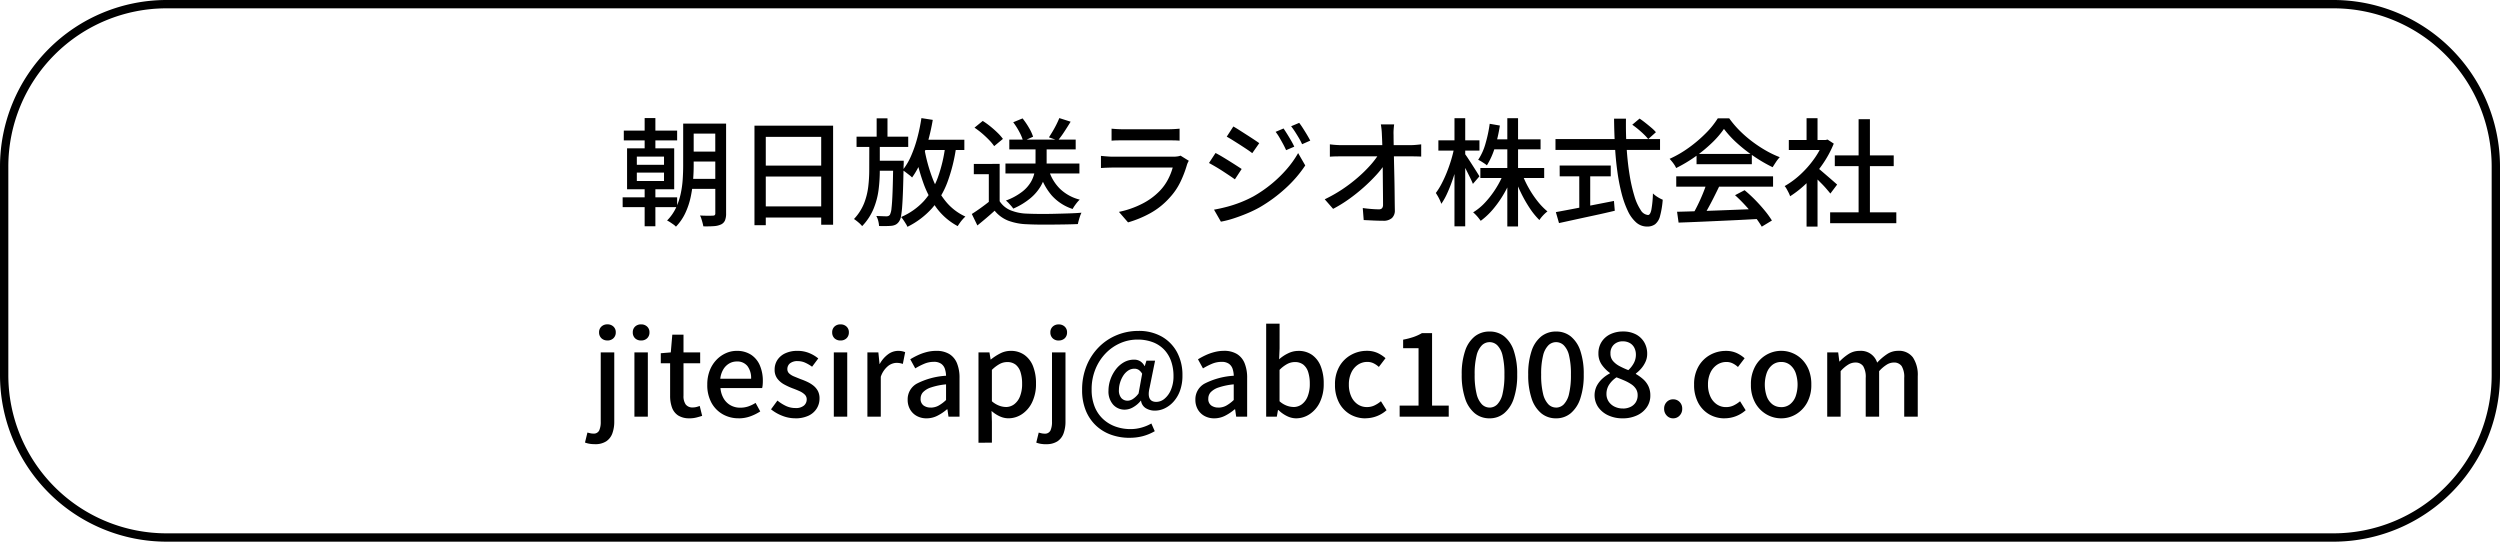
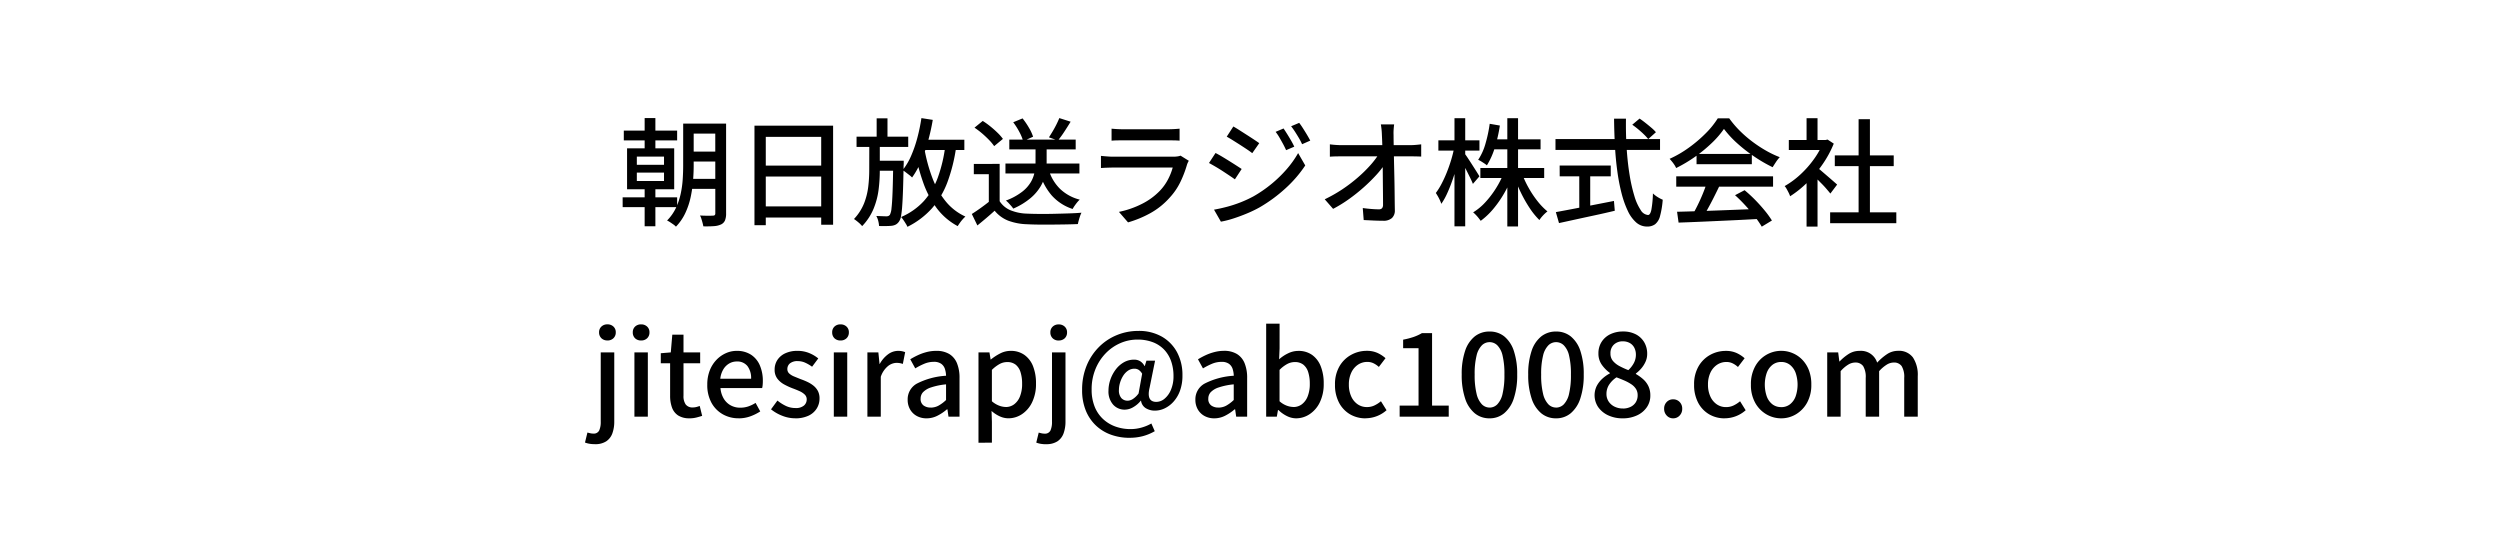
<svg xmlns="http://www.w3.org/2000/svg" width="300" height="65" viewBox="0 0 300 65">
  <g id="txt_footer04_sp" transform="translate(-49.811 -5740)">
-     <path id="長方形_482" data-name="長方形 482" d="M20,1A18.983,18.983,0,0,0,1,20V45A18.983,18.983,0,0,0,20,64H280a18.983,18.983,0,0,0,19-19V20A18.983,18.983,0,0,0,280,1H20m0-1H280a20,20,0,0,1,20,20V45a20,20,0,0,1-20,20H20A20,20,0,0,1,0,45V20A20,20,0,0,1,20,0Z" transform="translate(49.811 5740)" />
    <path id="パス_11116" data-name="パス 11116" d="M-73.7-11.83h1.288v4.074H-73.7Zm0,7.742h1.288V1.148H-73.7Zm-.938-1.2v1.008h3.262V-5.292Zm0-1.918v.98h3.262v-.98ZM-75.81-8.2h5.656V-3.29H-75.81Zm-.392-2.128h6.4v1.176h-6.4Zm7.756,2.52h3.878v1.19h-3.878Zm0-3.36h3.878v1.2h-3.878Zm-.028,6.636h3.92v1.2h-3.92Zm-7.868,2.212H-69.8v1.176h-6.538Zm11.116-8.848h1.3V-.392a2.165,2.165,0,0,1-.133.84.958.958,0,0,1-.455.476,2.322,2.322,0,0,1-.847.21q-.511.042-1.295.028-.028-.168-.091-.406t-.14-.483A2.034,2.034,0,0,0-67.06-.14q.5.028.959.028t.6-.014a.3.3,0,0,0,.217-.063.3.3,0,0,0,.063-.217Zm-3.85,0h1.26v5.04q0,.84-.077,1.82a15.145,15.145,0,0,1-.287,1.967,8.868,8.868,0,0,1-.637,1.9A6.029,6.029,0,0,1-69.944,1.2a1.86,1.86,0,0,0-.308-.266q-.2-.14-.4-.273a2.743,2.743,0,0,0-.357-.2,5.47,5.47,0,0,0,1.057-1.5,7.881,7.881,0,0,0,.574-1.694,11.864,11.864,0,0,0,.245-1.743q.056-.868.056-1.652Zm8.554.252h9.436V.966h-1.428V-9.576h-6.65v10.6h-1.358Zm.91,4.788h7.7v1.316h-7.7Zm-.014,4.9H-51.9V.1h-7.728ZM-48.272-9.6h6.2v1.232h-6.2Zm2.3,2.884h2.548v1.2h-2.548Zm.112-5.082h1.3v2.758h-1.3Zm1.988,5.082h1.26v.343a1.366,1.366,0,0,1-.014.217q-.028,1.722-.07,2.926t-.1,1.974a10.831,10.831,0,0,1-.14,1.2,1.524,1.524,0,0,1-.224.616,1.175,1.175,0,0,1-.385.378,1.449,1.449,0,0,1-.5.154q-.252.028-.665.035t-.861-.007a3.149,3.149,0,0,0-.1-.616,2.305,2.305,0,0,0-.231-.588l.721.028q.329.014.483.014a.645.645,0,0,0,.252-.042.46.46,0,0,0,.182-.154,2.24,2.24,0,0,0,.189-.8q.077-.63.126-1.939t.077-3.493Zm3.136-2.52h5.4v1.232h-5.4Zm.252-2.59,1.358.21A25.208,25.208,0,0,1-39.711-9a18.807,18.807,0,0,1-.826,2.373A9.833,9.833,0,0,1-41.608-4.7a2.356,2.356,0,0,0-.322-.287l-.427-.329a3.659,3.659,0,0,0-.385-.266A7.5,7.5,0,0,0-41.72-7.308a15.069,15.069,0,0,0,.742-2.149A21.58,21.58,0,0,0-40.488-11.83Zm2.87,3.3,1.3.14a20.155,20.155,0,0,1-1.043,4.221,10.2,10.2,0,0,1-1.855,3.15,9.743,9.743,0,0,1-2.954,2.233,2.116,2.116,0,0,0-.2-.378Q-42.5.616-42.651.4a3.337,3.337,0,0,0-.273-.357,8.015,8.015,0,0,0,2.73-1.918,8.668,8.668,0,0,0,1.68-2.835A17.43,17.43,0,0,0-37.618-8.526Zm-2.52.35a19.611,19.611,0,0,0,.945,3.486A10.156,10.156,0,0,0-37.6-1.869,6.512,6.512,0,0,0-35.21-.014a4.561,4.561,0,0,0-.329.336,4.728,4.728,0,0,0-.329.413q-.154.217-.266.4A7.648,7.648,0,0,1-38.626-.987a11.445,11.445,0,0,1-1.645-3.1A25.121,25.121,0,0,1-41.3-7.98Zm-6.608-.8h1.26V-5.53a18.39,18.39,0,0,1-.147,2.31,9.04,9.04,0,0,1-.6,2.268A6.727,6.727,0,0,1-47.6,1.134a3.366,3.366,0,0,0-.448-.448A5.783,5.783,0,0,0-48.58.28,6.01,6.01,0,0,0-47.369-1.6a8.08,8.08,0,0,0,.5-1.995,16.605,16.605,0,0,0,.119-1.946Zm16.338,2.6h8.876v1.19h-8.876Zm.462-2.87h7.966v1.176h-7.966Zm3.15.56h1.33v2.17a7.113,7.113,0,0,1-.147,1.393,4.9,4.9,0,0,1-.567,1.47,5.571,5.571,0,0,1-1.211,1.421A8.359,8.359,0,0,1-29.47-.966a2.229,2.229,0,0,0-.238-.315q-.154-.175-.322-.357a2.245,2.245,0,0,0-.322-.294A7.331,7.331,0,0,0-28.4-2.989a4.17,4.17,0,0,0,1.064-1.2,3.82,3.82,0,0,0,.441-1.218,6.871,6.871,0,0,0,.1-1.113Zm1.6,3.122a5.269,5.269,0,0,0,1.337,2.226A5.285,5.285,0,0,0-21.49-2.044a3.191,3.191,0,0,0-.315.336q-.161.2-.3.4a4.145,4.145,0,0,0-.238.385,5.729,5.729,0,0,1-2.52-1.638A7.268,7.268,0,0,1-26.32-5.32Zm-5.908-.77v5.054H-32.4V-5.1H-34.2V-6.328Zm0,4.48A2.868,2.868,0,0,0-29.785-.763a5.69,5.69,0,0,0,2.009.4q.6.028,1.428.035t1.75-.014q.924-.021,1.792-.049t1.526-.084a2.633,2.633,0,0,0-.168.4q-.084.245-.154.5t-.112.462q-.6.028-1.393.042t-1.638.021q-.847.007-1.645,0T-27.79.91A7.053,7.053,0,0,1-30.065.483,4,4,0,0,1-31.7-.714q-.476.434-.987.868t-1.085.9L-34.44-.322q.49-.308,1.057-.714t1.071-.812Zm-3.01-8.834.98-.8a9.452,9.452,0,0,1,.917.658q.469.378.868.77a5.529,5.529,0,0,1,.637.728l-1.05.868a5.414,5.414,0,0,0-.609-.735q-.385-.4-.84-.791A10.512,10.512,0,0,0-34.118-10.682ZM-23.94-11.83l1.358.434q-.364.6-.77,1.218a11.642,11.642,0,0,1-.756,1.036l-1.078-.378q.21-.322.448-.721t.448-.819Q-24.08-11.48-23.94-11.83Zm-5.53.5,1.12-.462a8.876,8.876,0,0,1,.763,1.12,5.281,5.281,0,0,1,.5,1.078l-1.19.532a5.459,5.459,0,0,0-.462-1.113A8.418,8.418,0,0,0-29.47-11.326Zm11.8.77q.28.028.637.049t.707.021h5.446q.336,0,.721-.021t.651-.049v1.442q-.266-.028-.644-.035t-.742-.007h-5.432q-.336,0-.693.007t-.651.035ZM-8.4-6.706a2.107,2.107,0,0,0-.133.252,1.818,1.818,0,0,0-.091.238,13.114,13.114,0,0,1-.784,2.044A7.658,7.658,0,0,1-10.682-2.3a8.812,8.812,0,0,1-2.373,1.9A12.87,12.87,0,0,1-15.694.686l-1.092-1.26A10.975,10.975,0,0,0-14-1.547a7.888,7.888,0,0,0,2.114-1.547A5.942,5.942,0,0,0-10.9-4.466a7.035,7.035,0,0,0,.567-1.428h-7.126q-.252,0-.665.014t-.819.042V-7.294q.42.042.8.07t.686.028h7.168a3.532,3.532,0,0,0,.525-.035,1.719,1.719,0,0,0,.371-.091ZM2.968-10.584q.182.266.427.658t.476.791q.231.4.385.735l-.98.42q-.182-.406-.385-.777t-.413-.735a5.874,5.874,0,0,0-.462-.686Zm1.876-.672q.2.252.441.63t.483.777q.238.4.406.721l-.98.434a7.467,7.467,0,0,0-.4-.77q-.217-.364-.441-.714t-.476-.672Zm-7.9.434q.322.182.749.455l.875.56q.448.287.84.546t.644.441l-.84,1.2q-.252-.2-.644-.462t-.833-.546q-.441-.28-.854-.539T-3.85-9.6ZM-5.376-.84q.784-.14,1.6-.357a14.764,14.764,0,0,0,1.61-.532A14.255,14.255,0,0,0-.644-2.436a15.472,15.472,0,0,0,2.177-1.5A15.11,15.11,0,0,0,3.346-5.7,11.826,11.826,0,0,0,4.718-7.63l.854,1.484A14.7,14.7,0,0,1,3.22-3.416,17.833,17.833,0,0,1,.1-1.12a14.815,14.815,0,0,1-1.54.742q-.84.35-1.652.609A11.144,11.144,0,0,1-4.55.6Zm.182-6.8q.336.168.77.427t.882.539q.448.28.84.532t.644.42L-2.87-4.48q-.28-.2-.672-.462t-.826-.546q-.434-.28-.854-.525t-.756-.427Zm21.434-3.43q-.042.308-.063.637a5.838,5.838,0,0,0-.007.637q0,.476.014,1.134t.028,1.449q.014.791.035,1.638t.035,1.694q.014.847.021,1.645t.021,1.47a1.216,1.216,0,0,1-.35.931A1.506,1.506,0,0,1,14.91.49q-.574,0-1.169-.028L12.586.406l-.112-1.442q.49.07,1.015.112t.9.042a.5.5,0,0,0,.406-.14.664.664,0,0,0,.112-.42q0-.5-.007-1.176t-.014-1.449q-.007-.777-.014-1.582t-.021-1.575q-.014-.77-.035-1.435T14.77-9.8q-.014-.42-.049-.728t-.077-.546ZM8.526-8.68q.294.042.679.07t.721.028h8.26q.308,0,.7-.035t.6-.063v1.47q-.28-.014-.623-.021t-.609-.007h-8.3q-.364,0-.728.007t-.7.035ZM7.91-2.086a17.413,17.413,0,0,0,2.114-1.2A18.388,18.388,0,0,0,11.879-4.7,15.9,15.9,0,0,0,13.37-6.16a10.322,10.322,0,0,0,1.036-1.358h.714l.014,1.19A10.451,10.451,0,0,1,14.063-4.97a20.242,20.242,0,0,1-1.491,1.463,21.012,21.012,0,0,1-1.757,1.4,15.99,15.99,0,0,1-1.9,1.169ZM26.586-5.838h7.658v1.2H26.586Zm1.386-3.444H33.81v1.2H27.972Zm1.848-2.534h1.288V1.176H29.82Zm-.434,6.58,1.05.322a13.928,13.928,0,0,1-1,2.121A12.991,12.991,0,0,1,28.126-.917,8.678,8.678,0,0,1,26.628.5q-.112-.154-.266-.35T26.04-.217a3.7,3.7,0,0,0-.322-.3,6.7,6.7,0,0,0,1.463-1.211,11.353,11.353,0,0,0,1.267-1.659A10.763,10.763,0,0,0,29.386-5.236Zm2.2.07a11.324,11.324,0,0,0,.8,1.722,12.044,12.044,0,0,0,1.071,1.6A7.975,7.975,0,0,0,34.636-.63a3.273,3.273,0,0,0-.336.287q-.182.175-.35.371a3.015,3.015,0,0,0-.28.378A8.852,8.852,0,0,1,32.5-1.036a15.9,15.9,0,0,1-1.05-1.848,17.02,17.02,0,0,1-.819-1.988Zm-3.878-5.978,1.218.21a18.032,18.032,0,0,1-.6,2.632A8.955,8.955,0,0,1,27.37-6.16a2.965,2.965,0,0,0-.3-.224q-.189-.126-.392-.252a1.989,1.989,0,0,0-.357-.182A6.82,6.82,0,0,0,27.2-8.764,16.3,16.3,0,0,0,27.706-11.144Zm-6.16,1.988h4.928v1.232H21.546Zm1.932-2.66h1.288V1.162H23.478ZM23.45-8.3l.756.294q-.168.854-.406,1.764t-.539,1.785q-.3.875-.644,1.631A7.773,7.773,0,0,1,21.9-1.54a3.6,3.6,0,0,0-.168-.427q-.112-.245-.245-.476t-.245-.4a8.017,8.017,0,0,0,.686-1.1,14.416,14.416,0,0,0,.63-1.372q.294-.735.525-1.5T23.45-8.3Zm1.26.742q.126.154.371.525t.532.819q.287.448.525.826t.336.546l-.784.91q-.112-.294-.322-.721t-.448-.9q-.238-.469-.462-.875l-.364-.658Zm20.1-3.472.882-.742q.35.238.721.532t.707.581a4.374,4.374,0,0,1,.532.525l-.924.826a5.7,5.7,0,0,0-.511-.56q-.315-.308-.686-.616T44.814-11.032ZM35.6-9.31H48.146v1.3H35.6Zm.5,3.178h6.132v1.288H36.106Zm2.352.714h1.316V-.532H38.458ZM35.644-.546q.84-.154,1.981-.371t2.429-.469l2.562-.5.1,1.176q-1.162.28-2.366.539t-2.31.5Q36.932.574,36.022.77ZM42.63-11.76h1.428q-.028,1.848.084,3.563t.35,3.171a19.073,19.073,0,0,0,.574,2.541A6.192,6.192,0,0,0,45.822-.8a1.14,1.14,0,0,0,.882.6q.266,0,.4-.616a12.909,12.909,0,0,0,.189-1.974,3.15,3.15,0,0,0,.56.434,3.955,3.955,0,0,0,.616.322,10.354,10.354,0,0,1-.322,1.96,1.834,1.834,0,0,1-.588.98,1.58,1.58,0,0,1-.966.28A1.951,1.951,0,0,1,45.29.7,4.2,4.2,0,0,1,44.282-.686a11.478,11.478,0,0,1-.749-2.107,22.722,22.722,0,0,1-.511-2.653q-.2-1.442-.287-3.045T42.63-11.76ZM50.19-.588q1.246-.028,2.877-.084T56.525-.8l3.633-.14L60.1.266q-1.736.1-3.507.182T53.221.6q-1.6.07-2.849.112Zm-.1-4.256h11.62V-3.6H50.092Zm2.436-2.688h6.636V-6.3H52.528Zm1.218,3.5,1.5.406q-.322.672-.679,1.379T53.844-.889Q53.48-.238,53.158.28L51.982-.112q.322-.546.658-1.225t.63-1.393Q53.564-3.444,53.746-4.032Zm3.4,1.456,1.148-.6A16.379,16.379,0,0,1,59.57-2q.63.644,1.155,1.288A10.537,10.537,0,0,1,61.572.462L60.354,1.2a10.814,10.814,0,0,0-.826-1.2q-.518-.665-1.141-1.344T57.148-2.576Zm-1.33-7.952a10.722,10.722,0,0,1-1.456,1.687A17.213,17.213,0,0,1,52.367-7.2a17.023,17.023,0,0,1-2.289,1.365,2.317,2.317,0,0,0-.2-.371,4.684,4.684,0,0,0-.287-.392q-.154-.189-.294-.343A13.124,13.124,0,0,0,51.632-8.3a16,16,0,0,0,2.016-1.722A10.1,10.1,0,0,0,55.076-11.8h1.372a11.783,11.783,0,0,0,1.26,1.484,14.263,14.263,0,0,0,1.5,1.3,15.375,15.375,0,0,0,1.631,1.078,12.111,12.111,0,0,0,1.673.8,4.257,4.257,0,0,0-.455.581q-.217.329-.4.623A17.666,17.666,0,0,1,59.472-7.2a18.071,18.071,0,0,1-2.058-1.6A11.987,11.987,0,0,1,55.818-10.528ZM68.558-.518H76.5v1.3H68.558Zm.56-6.832h7.07v1.288h-7.07ZM71.974-11.7h1.358V.112H71.974ZM63.6-9.2h4.62v1.2H63.6ZM65.73-4.76l1.316-1.568V1.19H65.73Zm0-7.056h1.316v3.192H65.73Zm1.176,5.852a5.4,5.4,0,0,1,.539.42l.742.637q.4.343.728.63t.483.427l-.812,1.078q-.2-.252-.5-.6t-.665-.707q-.357-.364-.686-.693t-.553-.525Zm.84-3.234H68l.252-.056.742.49a12.742,12.742,0,0,1-1.372,2.52,14.969,14.969,0,0,1-1.841,2.177A12.433,12.433,0,0,1,63.756-2.45a2.812,2.812,0,0,0-.175-.42q-.119-.238-.245-.462a1.574,1.574,0,0,0-.238-.336,10.277,10.277,0,0,0,1.876-1.379A11.9,11.9,0,0,0,66.612-6.9a9.435,9.435,0,0,0,1.134-2.051ZM-79.674,27.3a3.7,3.7,0,0,1-.686-.056,2.759,2.759,0,0,1-.5-.14l.294-1.2q.154.042.336.084a1.614,1.614,0,0,0,.364.042.714.714,0,0,0,.714-.378,2.467,2.467,0,0,0,.182-1.05V16.286h1.624v8.288a4.125,4.125,0,0,1-.224,1.414,1.94,1.94,0,0,1-.735.966A2.377,2.377,0,0,1-79.674,27.3Zm1.5-12.446a1,1,0,0,1-.714-.266.938.938,0,0,1-.28-.714.9.9,0,0,1,.28-.686,1,1,0,0,1,.714-.266,1.014,1.014,0,0,1,.728.266.9.9,0,0,1,.28.686.938.938,0,0,1-.28.714A1.014,1.014,0,0,1-78.176,14.858ZM-74.928,24V16.286h1.61V24Zm.812-9.142a1.008,1.008,0,0,1-.735-.266.951.951,0,0,1-.273-.714.916.916,0,0,1,.273-.686,1.008,1.008,0,0,1,.735-.266,1,1,0,0,1,.714.266.9.9,0,0,1,.28.686.938.938,0,0,1-.28.714A1,1,0,0,1-74.116,14.858Zm5.81,9.338a2.442,2.442,0,0,1-1.379-.343,1.9,1.9,0,0,1-.735-.952,4.11,4.11,0,0,1-.224-1.421V17.588h-1.12v-1.2l1.2-.1.182-2.128h1.344v2.128h2v1.3h-2v3.906a1.729,1.729,0,0,0,.266,1.043,1.012,1.012,0,0,0,.868.357,1.736,1.736,0,0,0,.42-.056,2.776,2.776,0,0,0,.392-.126l.294,1.19q-.308.1-.693.2A3.31,3.31,0,0,1-68.306,24.2Zm5.88,0a3.8,3.8,0,0,1-1.9-.483,3.528,3.528,0,0,1-1.358-1.386,4.4,4.4,0,0,1-.5-2.177,4.585,4.585,0,0,1,.294-1.687,3.841,3.841,0,0,1,.8-1.274,3.579,3.579,0,0,1,1.134-.805,3.142,3.142,0,0,1,1.288-.28,3.094,3.094,0,0,1,1.722.455,2.865,2.865,0,0,1,1.064,1.274,4.67,4.67,0,0,1,.364,1.911q0,.238-.021.455a2.256,2.256,0,0,1-.063.371h-5a2.955,2.955,0,0,0,.385,1.253,2.222,2.222,0,0,0,.826.812,2.346,2.346,0,0,0,1.169.287,2.952,2.952,0,0,0,.966-.154,4.127,4.127,0,0,0,.868-.42l.56,1.022a5.71,5.71,0,0,1-1.183.588A4.067,4.067,0,0,1-62.426,24.2Zm-2.2-4.746h3.7a2.368,2.368,0,0,0-.441-1.526,1.55,1.55,0,0,0-1.281-.546,1.789,1.789,0,0,0-.9.238,1.988,1.988,0,0,0-.707.7A2.78,2.78,0,0,0-64.624,19.45Zm8.988,4.746a4.207,4.207,0,0,1-1.561-.308,4.947,4.947,0,0,1-1.337-.77l.77-1.05a5.048,5.048,0,0,0,1.029.651,2.664,2.664,0,0,0,1.141.245,1.466,1.466,0,0,0,1.015-.3.959.959,0,0,0,.329-.735.787.787,0,0,0-.245-.588,2.179,2.179,0,0,0-.637-.413q-.392-.175-.812-.329a7.951,7.951,0,0,1-1.015-.469,2.543,2.543,0,0,1-.819-.7,1.728,1.728,0,0,1-.322-1.071,2.078,2.078,0,0,1,.329-1.162,2.254,2.254,0,0,1,.945-.8,3.385,3.385,0,0,1,1.47-.294,3.617,3.617,0,0,1,1.407.266,4.146,4.146,0,0,1,1.085.644l-.742.994a4.7,4.7,0,0,0-.826-.483,2.125,2.125,0,0,0-.882-.189,1.405,1.405,0,0,0-.952.273.871.871,0,0,0-.308.679.7.7,0,0,0,.224.532,1.961,1.961,0,0,0,.6.364q.371.154.791.322a7.882,7.882,0,0,1,.8.329,3.611,3.611,0,0,1,.721.448,2.082,2.082,0,0,1,.525.63,1.89,1.89,0,0,1,.2.917,2.228,2.228,0,0,1-.336,1.19,2.3,2.3,0,0,1-.98.861A3.652,3.652,0,0,1-55.636,24.2ZM-51,24V16.286h1.61V24Zm.812-9.142a1.008,1.008,0,0,1-.735-.266.951.951,0,0,1-.273-.714.916.916,0,0,1,.273-.686,1.008,1.008,0,0,1,.735-.266,1,1,0,0,1,.714.266.9.9,0,0,1,.28.686.938.938,0,0,1-.28.714A1,1,0,0,1-50.19,14.858ZM-46.97,24V16.286h1.316l.14,1.386h.028a3.537,3.537,0,0,1,.994-1.155,2.031,2.031,0,0,1,1.2-.413,2.31,2.31,0,0,1,.476.042,2.525,2.525,0,0,1,.378.112l-.28,1.414a2.525,2.525,0,0,0-.378-.1,2.515,2.515,0,0,0-.406-.028,1.707,1.707,0,0,0-.98.371,2.816,2.816,0,0,0-.882,1.3V24Zm7.1.2a2.393,2.393,0,0,1-1.169-.28,2.063,2.063,0,0,1-.805-.784,2.292,2.292,0,0,1-.294-1.176,2.143,2.143,0,0,1,1.1-1.925,8.792,8.792,0,0,1,3.507-.945,2.886,2.886,0,0,0-.14-.826,1.211,1.211,0,0,0-.441-.609A1.482,1.482,0,0,0-39,17.42a2.942,2.942,0,0,0-1.162.238,8.151,8.151,0,0,0-1.064.546l-.6-1.092a8.879,8.879,0,0,1,.9-.483,6.072,6.072,0,0,1,1.05-.378,4.558,4.558,0,0,1,1.162-.147,2.942,2.942,0,0,1,1.582.385,2.311,2.311,0,0,1,.917,1.113,4.615,4.615,0,0,1,.3,1.764V24H-37.24l-.126-.882h-.056a5.68,5.68,0,0,1-1.134.763A2.85,2.85,0,0,1-39.872,24.2Zm.49-1.288a1.966,1.966,0,0,0,.938-.231,4.328,4.328,0,0,0,.91-.679V20.122a8.029,8.029,0,0,0-1.806.371,2.312,2.312,0,0,0-.959.574,1.125,1.125,0,0,0-.287.763.948.948,0,0,0,.35.826A1.423,1.423,0,0,0-39.382,22.908Zm5.74,4.214V16.286h1.316l.14.854h.028a6.4,6.4,0,0,1,1.12-.728,2.731,2.731,0,0,1,1.26-.308,2.767,2.767,0,0,1,1.652.49,2.994,2.994,0,0,1,1.036,1.365,5.545,5.545,0,0,1,.35,2.065,4.993,4.993,0,0,1-.469,2.254,3.532,3.532,0,0,1-1.225,1.428,2.931,2.931,0,0,1-1.624.49,2.5,2.5,0,0,1-1.022-.231,3.917,3.917,0,0,1-.994-.651l.042,1.316v2.492Zm3.276-4.284a1.655,1.655,0,0,0,1-.322,2.159,2.159,0,0,0,.7-.945,3.959,3.959,0,0,0,.259-1.519,4.529,4.529,0,0,0-.189-1.393,1.844,1.844,0,0,0-.581-.9,1.6,1.6,0,0,0-1.036-.315,1.9,1.9,0,0,0-.889.231,4.124,4.124,0,0,0-.931.707v3.766a2.886,2.886,0,0,0,.882.532A2.371,2.371,0,0,0-30.366,22.838Zm4.844,4.466a3.7,3.7,0,0,1-.686-.056,2.759,2.759,0,0,1-.5-.14l.294-1.2q.154.042.336.084a1.614,1.614,0,0,0,.364.042A.714.714,0,0,0-25,25.652a2.467,2.467,0,0,0,.182-1.05V16.286H-23.2v8.288a4.125,4.125,0,0,1-.224,1.414,1.94,1.94,0,0,1-.735.966A2.376,2.376,0,0,1-25.522,27.3Zm1.5-12.446a1,1,0,0,1-.714-.266.938.938,0,0,1-.28-.714.9.9,0,0,1,.28-.686,1,1,0,0,1,.714-.266,1.014,1.014,0,0,1,.728.266.9.9,0,0,1,.28.686.938.938,0,0,1-.28.714A1.014,1.014,0,0,1-24.024,14.858Zm8.5,11.676a6.522,6.522,0,0,1-2.191-.364,5.166,5.166,0,0,1-1.813-1.092,5.1,5.1,0,0,1-1.232-1.8,6.4,6.4,0,0,1-.448-2.485,7.547,7.547,0,0,1,.539-2.912,6.812,6.812,0,0,1,1.477-2.24,6.487,6.487,0,0,1,2.156-1.435,6.752,6.752,0,0,1,2.576-.5,5.545,5.545,0,0,1,2.807.679,4.728,4.728,0,0,1,1.834,1.876,5.726,5.726,0,0,1,.651,2.779,5.273,5.273,0,0,1-.294,1.841,3.964,3.964,0,0,1-.784,1.323,3.389,3.389,0,0,1-1.064.8,2.71,2.71,0,0,1-1.148.266,2.052,2.052,0,0,1-1.113-.294,1.234,1.234,0,0,1-.567-.9h-.028a3.145,3.145,0,0,1-.889.77,2.027,2.027,0,0,1-1.029.308,1.833,1.833,0,0,1-1.4-.6,2.372,2.372,0,0,1-.56-1.68,4.062,4.062,0,0,1,.224-1.316,4.357,4.357,0,0,1,.63-1.2,3.216,3.216,0,0,1,.973-.875,2.451,2.451,0,0,1,1.253-.329,1.374,1.374,0,0,1,.721.189,1.456,1.456,0,0,1,.525.581h.028l.2-.644h1.036l-.658,3.248q-.406,1.694.812,1.694a1.551,1.551,0,0,0,.973-.371,2.729,2.729,0,0,0,.777-1.078,4.128,4.128,0,0,0,.308-1.659,5.349,5.349,0,0,0-.266-1.715,3.881,3.881,0,0,0-.8-1.386,3.688,3.688,0,0,0-1.358-.931,5.051,5.051,0,0,0-1.925-.336,5.07,5.07,0,0,0-2.016.42,5.464,5.464,0,0,0-1.757,1.211,5.94,5.94,0,0,0-1.239,1.9,6.334,6.334,0,0,0-.462,2.464,5.42,5.42,0,0,0,.357,2.044,4.109,4.109,0,0,0,1,1.484,4.321,4.321,0,0,0,1.491.91,5.306,5.306,0,0,0,1.827.308,4.771,4.771,0,0,0,1.337-.189,5.114,5.114,0,0,0,1.155-.483l.406.924a5.813,5.813,0,0,1-1.449.6A6.2,6.2,0,0,1-15.526,26.534Zm-.224-4.452a1.225,1.225,0,0,0,.623-.2,2.626,2.626,0,0,0,.693-.672L-14,18.848a1.406,1.406,0,0,0-.413-.462.922.922,0,0,0-.511-.14,1.33,1.33,0,0,0-.777.238,2.1,2.1,0,0,0-.581.616,3.309,3.309,0,0,0-.371.826,3,3,0,0,0-.133.854,1.406,1.406,0,0,0,.294.994A.982.982,0,0,0-15.75,22.082Zm10.4,2.114a2.393,2.393,0,0,1-1.169-.28,2.063,2.063,0,0,1-.805-.784,2.292,2.292,0,0,1-.294-1.176,2.143,2.143,0,0,1,1.1-1.925,8.792,8.792,0,0,1,3.507-.945,2.886,2.886,0,0,0-.14-.826,1.211,1.211,0,0,0-.441-.609,1.482,1.482,0,0,0-.889-.231,2.942,2.942,0,0,0-1.162.238,8.151,8.151,0,0,0-1.064.546l-.6-1.092a8.878,8.878,0,0,1,.9-.483,6.072,6.072,0,0,1,1.05-.378A4.558,4.558,0,0,1-4.2,16.1a2.942,2.942,0,0,1,1.582.385A2.311,2.311,0,0,1-1.7,17.6a4.615,4.615,0,0,1,.3,1.764V24H-2.716l-.126-.882H-2.9a5.68,5.68,0,0,1-1.134.763A2.85,2.85,0,0,1-5.348,24.2Zm.49-1.288a1.966,1.966,0,0,0,.938-.231A4.328,4.328,0,0,0-3.01,22V20.122a8.029,8.029,0,0,0-1.806.371,2.312,2.312,0,0,0-.959.574,1.125,1.125,0,0,0-.287.763.948.948,0,0,0,.35.826A1.423,1.423,0,0,0-4.858,22.908ZM4.466,24.2a2.509,2.509,0,0,1-1.078-.266A3.867,3.867,0,0,1,2.352,23.2H2.3l-.14.8H.882V12.842h1.61V15.8l-.056,1.316a4.589,4.589,0,0,1,1.1-.728,2.788,2.788,0,0,1,1.2-.28,2.788,2.788,0,0,1,1.659.483,3.009,3.009,0,0,1,1.036,1.365,5.5,5.5,0,0,1,.357,2.072,4.993,4.993,0,0,1-.469,2.254A3.532,3.532,0,0,1,6.09,23.706,2.931,2.931,0,0,1,4.466,24.2Zm-.308-1.358a1.655,1.655,0,0,0,1-.322,2.159,2.159,0,0,0,.7-.945,3.959,3.959,0,0,0,.259-1.519,4.529,4.529,0,0,0-.189-1.393,1.844,1.844,0,0,0-.581-.9,1.6,1.6,0,0,0-1.036-.315,1.94,1.94,0,0,0-.9.231,3.814,3.814,0,0,0-.924.707v3.766a2.705,2.705,0,0,0,.875.532A2.431,2.431,0,0,0,4.158,22.838ZM12.824,24.2a3.647,3.647,0,0,1-1.876-.483,3.493,3.493,0,0,1-1.316-1.386,4.506,4.506,0,0,1-.49-2.177,4.245,4.245,0,0,1,.532-2.191,3.642,3.642,0,0,1,1.4-1.379A3.839,3.839,0,0,1,12.95,16.1a3.049,3.049,0,0,1,1.288.252,3.835,3.835,0,0,1,.966.63l-.8,1.05a2.684,2.684,0,0,0-.644-.441,1.663,1.663,0,0,0-.728-.161,1.992,1.992,0,0,0-1.148.343,2.314,2.314,0,0,0-.791.952,3.3,3.3,0,0,0-.287,1.421,3.372,3.372,0,0,0,.28,1.421,2.256,2.256,0,0,0,.77.945,1.933,1.933,0,0,0,1.12.336,2.063,2.063,0,0,0,.91-.2,3.685,3.685,0,0,0,.77-.5l.672,1.078a3.805,3.805,0,0,1-2.506.966ZM16.9,24V22.67h2.268V15.782H17.318V14.76a9,9,0,0,0,1.267-.329,5.478,5.478,0,0,0,.987-.455H20.79V22.67h2V24Zm10.794.2a2.741,2.741,0,0,1-1.785-.609,3.85,3.85,0,0,1-1.155-1.778,8.793,8.793,0,0,1-.406-2.863,8.6,8.6,0,0,1,.406-2.842,3.708,3.708,0,0,1,1.155-1.736,2.8,2.8,0,0,1,1.785-.588,2.754,2.754,0,0,1,1.764.588A3.734,3.734,0,0,1,30.6,16.1a8.6,8.6,0,0,1,.406,2.842,8.793,8.793,0,0,1-.406,2.863,3.878,3.878,0,0,1-1.148,1.778A2.693,2.693,0,0,1,27.692,24.2Zm0-1.288a1.3,1.3,0,0,0,.924-.392,2.65,2.65,0,0,0,.63-1.26,9.575,9.575,0,0,0,.224-2.31,9.308,9.308,0,0,0-.224-2.289,2.532,2.532,0,0,0-.63-1.225,1.318,1.318,0,0,0-1.848,0,2.575,2.575,0,0,0-.637,1.225,9.037,9.037,0,0,0-.231,2.289,9.3,9.3,0,0,0,.231,2.31,2.694,2.694,0,0,0,.637,1.26A1.3,1.3,0,0,0,27.692,22.908Zm7.98,1.288a2.741,2.741,0,0,1-1.785-.609,3.85,3.85,0,0,1-1.155-1.778,8.793,8.793,0,0,1-.406-2.863,8.6,8.6,0,0,1,.406-2.842,3.708,3.708,0,0,1,1.155-1.736,2.8,2.8,0,0,1,1.785-.588,2.754,2.754,0,0,1,1.764.588A3.734,3.734,0,0,1,38.584,16.1a8.6,8.6,0,0,1,.406,2.842,8.793,8.793,0,0,1-.406,2.863,3.878,3.878,0,0,1-1.148,1.778A2.693,2.693,0,0,1,35.672,24.2Zm0-1.288a1.3,1.3,0,0,0,.924-.392,2.65,2.65,0,0,0,.63-1.26,9.575,9.575,0,0,0,.224-2.31,9.308,9.308,0,0,0-.224-2.289,2.532,2.532,0,0,0-.63-1.225,1.318,1.318,0,0,0-1.848,0,2.575,2.575,0,0,0-.637,1.225,9.036,9.036,0,0,0-.231,2.289,9.3,9.3,0,0,0,.231,2.31,2.694,2.694,0,0,0,.637,1.26A1.3,1.3,0,0,0,35.672,22.908Zm7.98,1.288a3.986,3.986,0,0,1-1.722-.357,3,3,0,0,1-1.2-.98,2.54,2.54,0,0,1-.175-2.562,3.2,3.2,0,0,1,.686-.875,4.184,4.184,0,0,1,.882-.616V18.75a4.188,4.188,0,0,1-.966-.98,2.291,2.291,0,0,1-.406-1.358,2.507,2.507,0,0,1,.385-1.393,2.541,2.541,0,0,1,1.05-.917,3.443,3.443,0,0,1,1.519-.322,3.234,3.234,0,0,1,1.54.343,2.507,2.507,0,0,1,1,.945,2.693,2.693,0,0,1,.357,1.4,2.247,2.247,0,0,1-.21.966,3.355,3.355,0,0,1-.518.8,4.067,4.067,0,0,1-.63.588v.056a5.351,5.351,0,0,1,.861.616,2.661,2.661,0,0,1,.637.833,2.589,2.589,0,0,1,.238,1.155,2.41,2.41,0,0,1-.413,1.372,2.872,2.872,0,0,1-1.162.98A3.978,3.978,0,0,1,43.652,24.2Zm.686-5.782a3.154,3.154,0,0,0,.679-.882,2.133,2.133,0,0,0,.231-.966,1.822,1.822,0,0,0-.182-.826,1.36,1.36,0,0,0-.539-.574,1.67,1.67,0,0,0-.861-.21,1.5,1.5,0,0,0-1.05.385,1.38,1.38,0,0,0-.42,1.071,1.353,1.353,0,0,0,.3.9,2.642,2.642,0,0,0,.784.616A9.7,9.7,0,0,0,44.338,18.414Zm-.644,4.606a2.054,2.054,0,0,0,.917-.2,1.5,1.5,0,0,0,.623-.553,1.561,1.561,0,0,0,.224-.847,1.389,1.389,0,0,0-.2-.749,1.863,1.863,0,0,0-.546-.553,5.193,5.193,0,0,0-.805-.441q-.455-.2-.987-.4a3.029,3.029,0,0,0-.868.854,2,2,0,0,0-.336,1.134,1.613,1.613,0,0,0,.259.91,1.784,1.784,0,0,0,.707.616A2.223,2.223,0,0,0,43.694,23.02Zm6.02,1.176a1.017,1.017,0,0,1-.763-.329,1.138,1.138,0,0,1-.315-.819,1.108,1.108,0,0,1,.315-.819,1.039,1.039,0,0,1,.763-.315,1.056,1.056,0,0,1,.777.315,1.108,1.108,0,0,1,.315.819,1.138,1.138,0,0,1-.315.819A1.033,1.033,0,0,1,49.714,24.2Zm6.2,0a3.647,3.647,0,0,1-1.876-.483,3.493,3.493,0,0,1-1.316-1.386,4.506,4.506,0,0,1-.49-2.177,4.245,4.245,0,0,1,.532-2.191,3.642,3.642,0,0,1,1.4-1.379,3.839,3.839,0,0,1,1.876-.476,3.049,3.049,0,0,1,1.288.252,3.835,3.835,0,0,1,.966.63l-.8,1.05a2.684,2.684,0,0,0-.644-.441,1.663,1.663,0,0,0-.728-.161,1.992,1.992,0,0,0-1.148.343,2.314,2.314,0,0,0-.791.952A3.3,3.3,0,0,0,53.9,20.15a3.372,3.372,0,0,0,.28,1.421,2.256,2.256,0,0,0,.77.945,1.933,1.933,0,0,0,1.12.336,2.063,2.063,0,0,0,.91-.2,3.685,3.685,0,0,0,.77-.5l.672,1.078a3.805,3.805,0,0,1-2.506.966Zm6.776,0a3.5,3.5,0,0,1-1.785-.483,3.624,3.624,0,0,1-1.344-1.386,4.354,4.354,0,0,1-.511-2.177,4.385,4.385,0,0,1,.511-2.191A3.551,3.551,0,0,1,62.692,16.1a3.511,3.511,0,0,1,1.358.273,3.452,3.452,0,0,1,1.162.791,3.762,3.762,0,0,1,.8,1.267A4.668,4.668,0,0,1,66.3,20.15a4.354,4.354,0,0,1-.511,2.177,3.658,3.658,0,0,1-1.33,1.386A3.426,3.426,0,0,1,62.692,24.2Zm0-1.344a1.672,1.672,0,0,0,1.043-.336,2.125,2.125,0,0,0,.679-.945,4.361,4.361,0,0,0,0-2.842,2.175,2.175,0,0,0-.679-.952,1.649,1.649,0,0,0-1.043-.343,1.67,1.67,0,0,0-1.057.343,2.175,2.175,0,0,0-.679.952,4.361,4.361,0,0,0,0,2.842,2.125,2.125,0,0,0,.679.945A1.693,1.693,0,0,0,62.692,22.852ZM68.208,24V16.286h1.316l.14,1.092h.028a5.779,5.779,0,0,1,1.085-.9,2.38,2.38,0,0,1,1.309-.371A2.03,2.03,0,0,1,74.2,17.518,6.5,6.5,0,0,1,75.383,16.5a2.367,2.367,0,0,1,1.323-.4,2.069,2.069,0,0,1,1.785.791,3.773,3.773,0,0,1,.581,2.261V24H77.448V19.352a2.5,2.5,0,0,0-.308-1.421,1.11,1.11,0,0,0-.966-.427,1.615,1.615,0,0,0-.819.252,4.218,4.218,0,0,0-.917.784V24h-1.61V19.352a2.5,2.5,0,0,0-.308-1.421,1.126,1.126,0,0,0-.98-.427,1.632,1.632,0,0,0-.812.252,3.9,3.9,0,0,0-.91.784V24Z" transform="translate(200.869 5766)" />
  </g>
</svg>